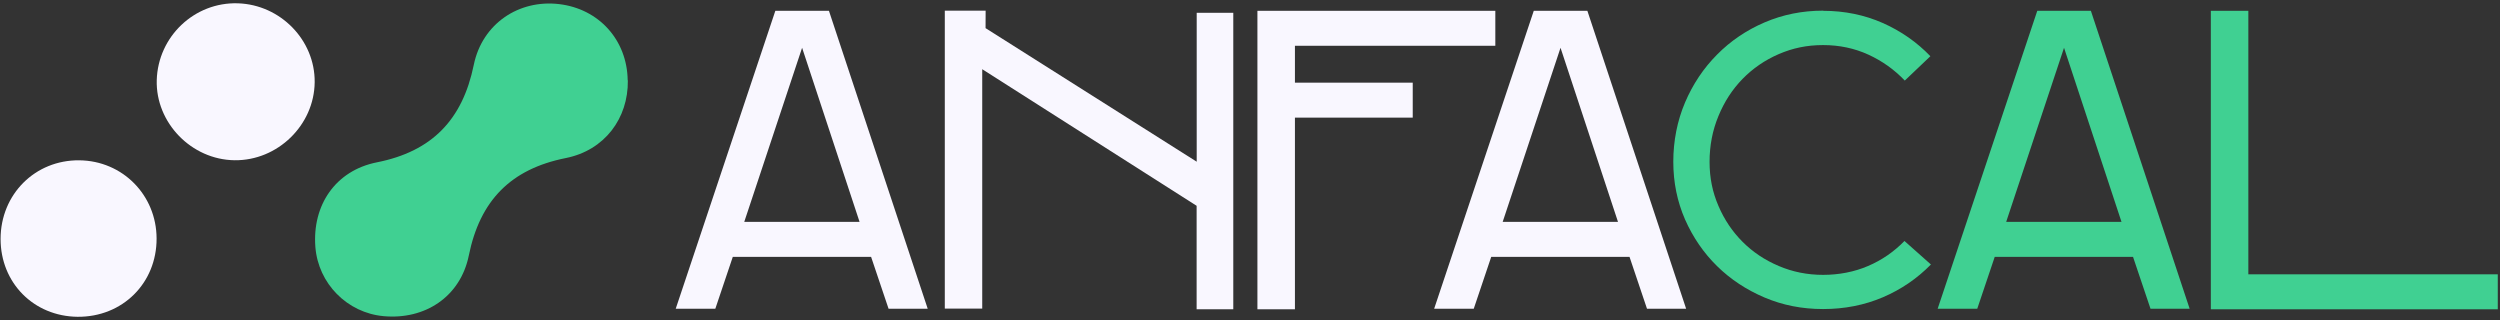
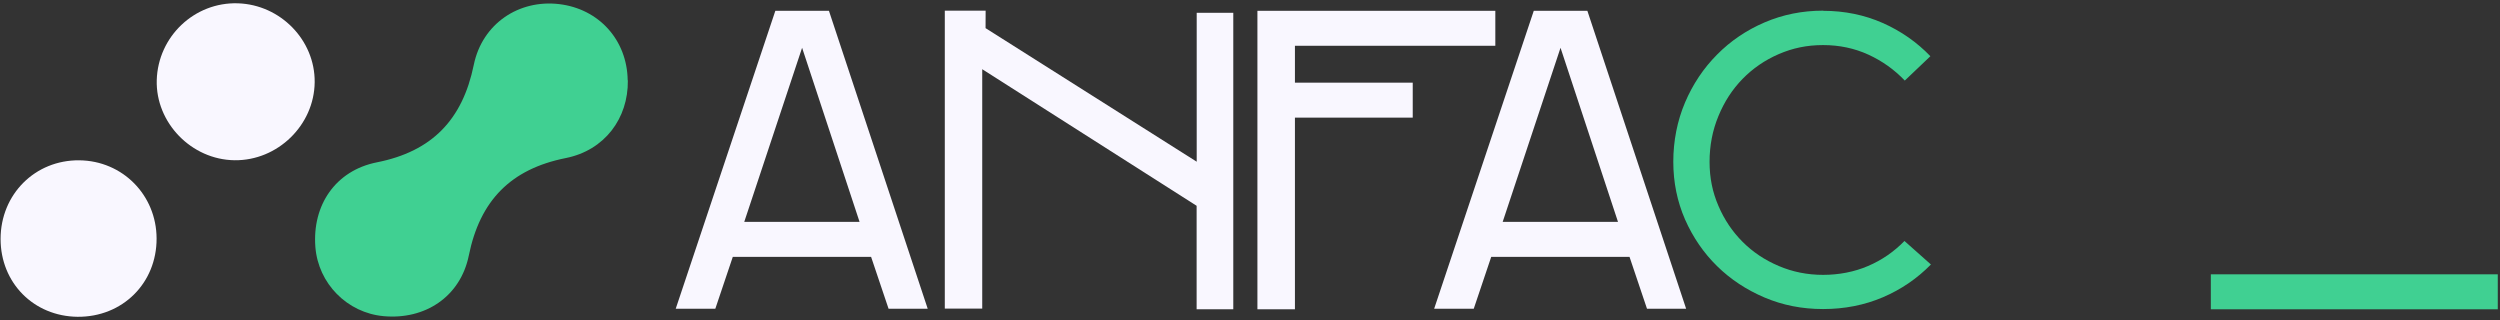
<svg xmlns="http://www.w3.org/2000/svg" width="398" height="51" viewBox="0 0 398 51" fill="none">
  <rect x="0" y="0" width="398" height="51" fill="#333333" stroke="none" />
  <path d="M107.575 49.151L123.434 1.721H131.967L147.691 49.151H141.46L138.677 40.889H116.662L113.879 49.151H107.575ZM118.484 35.324H136.843L127.694 7.607L118.484 35.324Z" fill="#F9F7FF" />
  <path d="M228.317 49.151L244.176 1.721H252.709L268.432 49.151H262.202L259.419 40.889H237.404L234.621 49.151H228.317ZM239.226 35.324H257.585L248.436 7.607L239.226 35.324Z" fill="#F9F7FF" />
-   <path d="M308.475 49.151L324.334 1.721H332.867L348.591 49.151H342.36L339.577 40.889H317.562L314.779 49.151H308.475ZM319.384 35.324H337.743L328.594 7.607L319.384 35.324Z" fill="#40D092" />
  <path d="M290.227 1.721C293.65 1.721 296.814 2.374 299.72 3.654C302.638 4.947 305.162 6.708 307.317 8.949L303.242 12.828C301.579 11.079 299.634 9.7 297.43 8.69C295.213 7.681 292.812 7.176 290.239 7.176C287.666 7.176 285.388 7.656 283.171 8.616C280.955 9.577 279.046 10.894 277.421 12.557C275.796 14.219 274.515 16.189 273.579 18.467C272.631 20.745 272.163 23.183 272.163 25.756C272.163 28.33 272.631 30.595 273.579 32.787C274.515 34.979 275.808 36.887 277.421 38.5C279.046 40.126 280.955 41.406 283.171 42.342C285.388 43.29 287.739 43.758 290.239 43.758C292.739 43.758 295.213 43.29 297.405 42.342C299.597 41.406 301.518 40.076 303.192 38.365L307.403 42.108C305.212 44.337 302.663 46.085 299.745 47.329C296.826 48.572 293.662 49.2 290.251 49.2C286.841 49.2 283.812 48.585 280.918 47.366C278.024 46.134 275.5 44.472 273.358 42.367C271.215 40.261 269.516 37.786 268.26 34.942C267.017 32.097 266.389 29.032 266.389 25.744C266.389 22.456 267.017 19.23 268.26 16.312C269.504 13.394 271.203 10.857 273.358 8.69C275.5 6.523 278.024 4.812 280.918 3.568C283.812 2.325 286.914 1.697 290.251 1.697L290.227 1.721Z" fill="#40D092" />
  <path d="M200.181 1.721V49.237H206.153V18.726H224.906V13.16H206.153V7.287H238.056V1.721H200.181Z" fill="#F9F7FF" />
-   <path d="M357.936 43.672V1.721H351.964V49.237H397.646V43.672H357.936Z" fill="#40D092" />
+   <path d="M357.936 43.672H351.964V49.237H397.646V43.672H357.936Z" fill="#40D092" />
  <path d="M190.515 2.041V25.744C179.311 18.652 168.106 11.572 156.901 4.479C156.901 3.556 156.901 2.632 156.913 1.697H150.412V49.127H156.371V11.018C167.749 18.27 179.126 25.51 190.503 32.762V49.237H196.339V2.041H190.503H190.515Z" fill="#F9F7FF" />
  <path d="M99.953 12.815C100.027 18.836 96.259 23.934 90.065 25.165C81.299 26.914 76.41 31.937 74.637 40.667C73.307 47.23 67.668 50.937 61.068 50.333C55.269 49.804 50.663 45.137 50.208 39.325C49.691 32.676 53.397 27.16 59.997 25.843C68.788 24.106 73.64 19.046 75.425 10.328C76.78 3.753 82.604 -0.089 88.982 0.65C95.348 1.389 99.842 6.375 99.928 12.791L99.953 12.815Z" fill="#40D092" />
  <path d="M37.341 25.51C30.47 25.424 24.757 19.526 24.954 12.741C25.163 5.809 30.95 0.317 37.858 0.527C44.642 0.736 50.159 6.388 50.097 13.074C50.036 19.92 44.199 25.596 37.341 25.51Z" fill="#F9F7FF" />
  <path d="M0.094 38.045C0.094 30.94 5.585 25.448 12.629 25.522C19.512 25.596 24.905 31.051 24.929 37.959C24.954 45.075 19.499 50.493 12.345 50.432C5.376 50.358 0.094 45.038 0.094 38.045Z" fill="#F9F7FF" />
</svg>